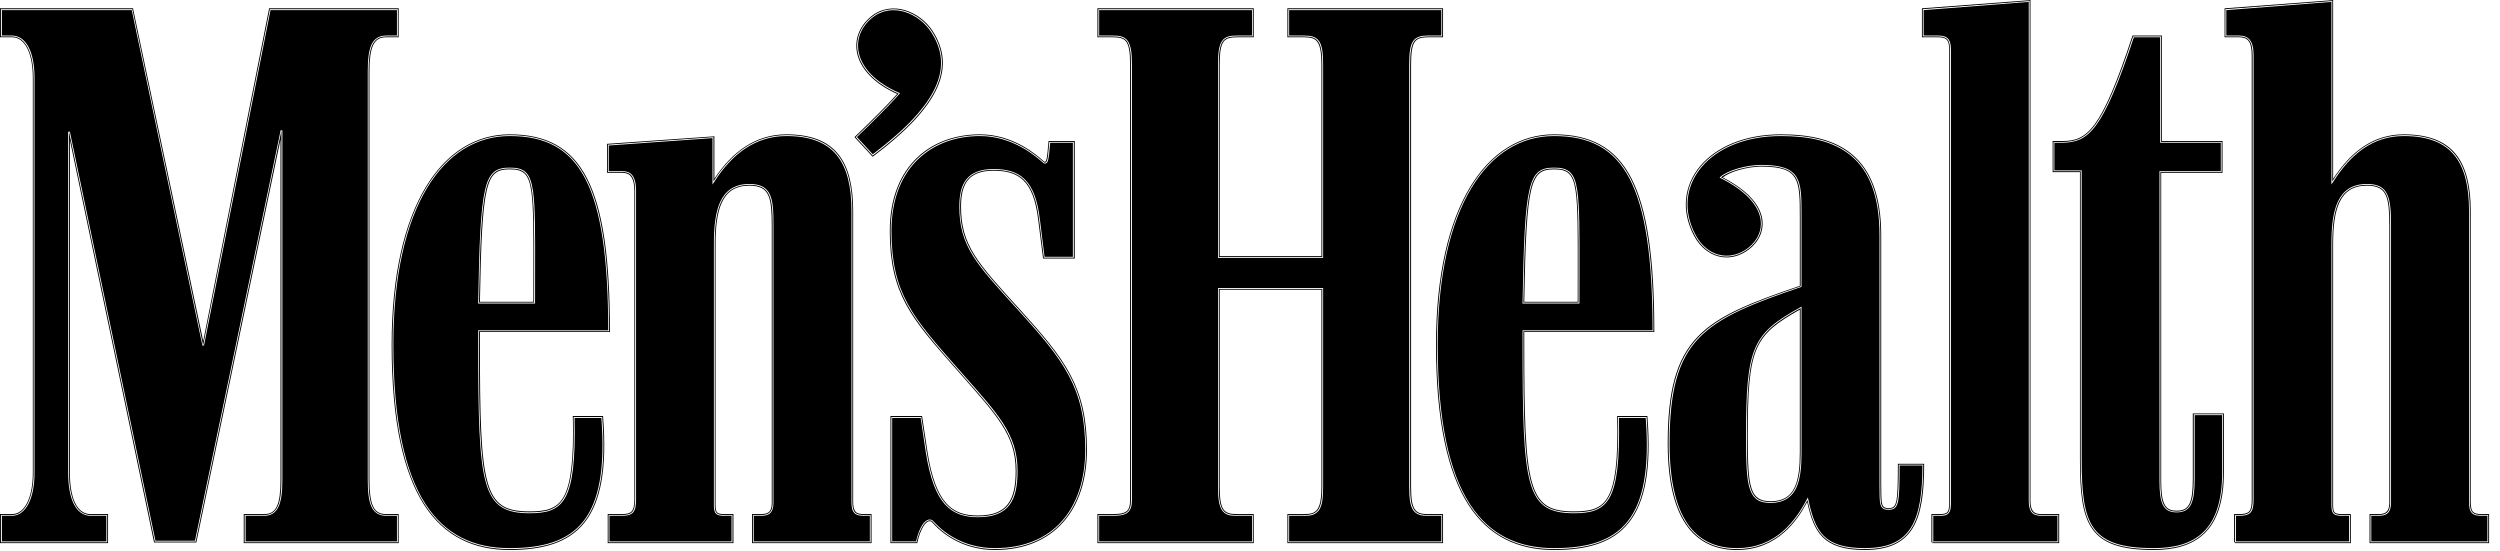
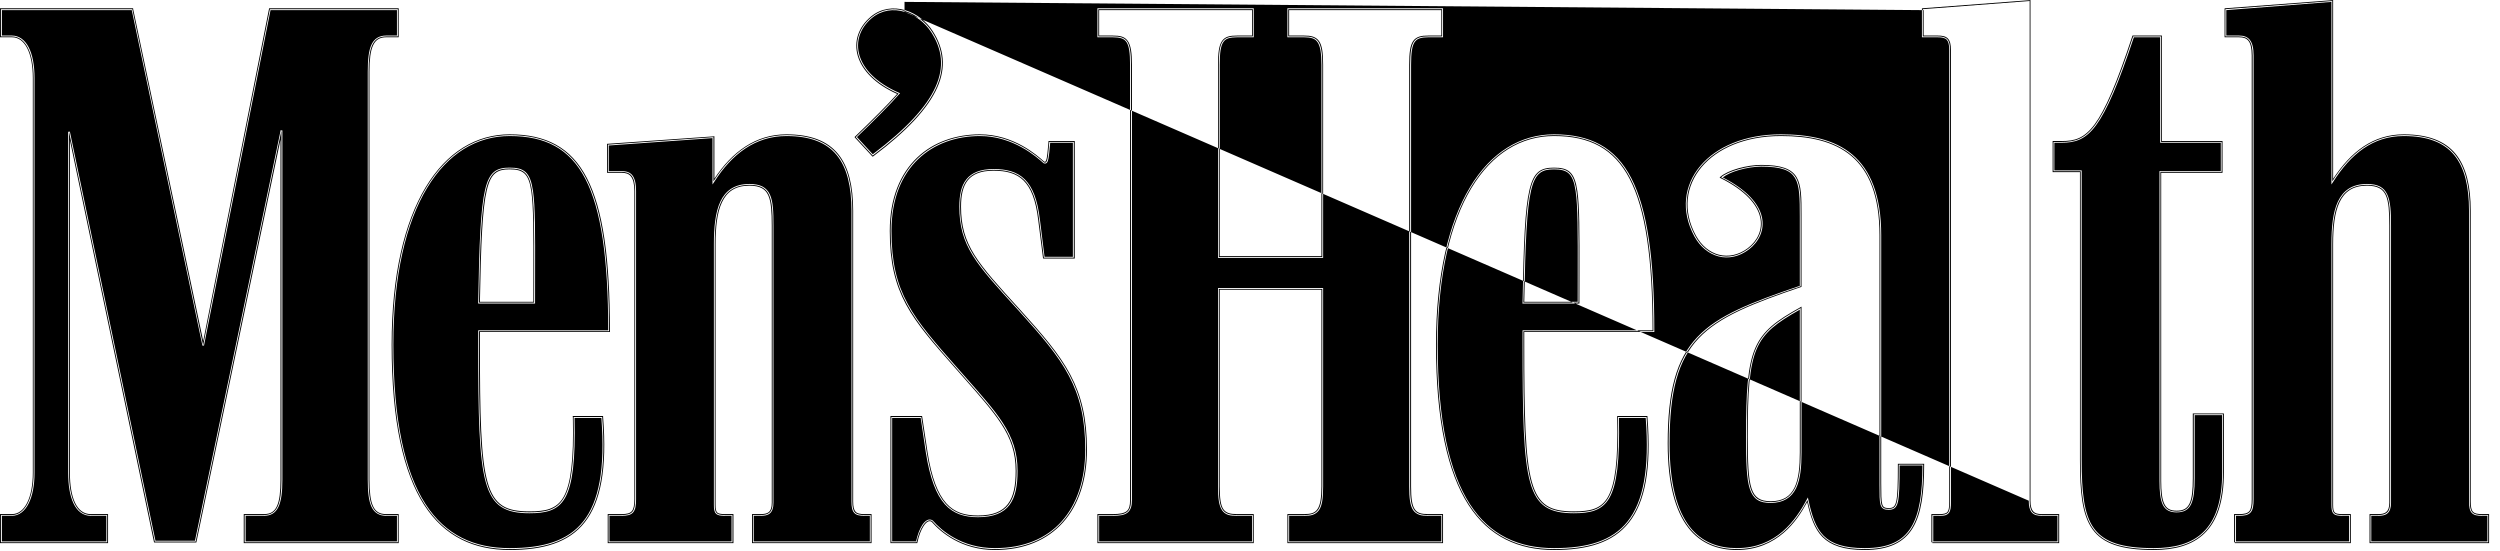
<svg xmlns="http://www.w3.org/2000/svg" width="127" height="28" viewBox="0 0 127 28" fill="none">
-   <path fill-rule="evenodd" clip-rule="evenodd" d="M118.48 0.009L118.523 0V0.052V9.084C119.416 7.723 120.545 6.824 122.11 6.824C123.345 6.824 124.204 7.158 124.745 7.818C125.286 8.479 125.513 9.456 125.513 10.707V25.471C125.513 25.744 125.544 25.905 125.626 25.994C125.708 26.084 125.851 26.116 126.089 26.116H126.403H126.446V26.16V27.547V27.591H126.403H120.417H120.373V27.547V26.16V26.116H120.417H120.801C120.987 26.116 121.124 26.092 121.22 26.012C121.315 25.932 121.377 25.793 121.377 25.541V11.466C121.377 10.757 121.347 10.24 121.194 9.913C121.117 9.749 121.014 9.634 120.862 9.555C120.71 9.476 120.506 9.433 120.242 9.433C119.512 9.433 119.096 9.75 118.846 10.279C118.597 10.808 118.523 11.554 118.523 12.399V25.645C118.523 25.851 118.543 25.967 118.602 26.029C118.661 26.092 118.782 26.116 119.003 26.116H119.379H119.422V26.16V27.547V27.591H119.379H113.585H113.532V27.547H113.489V26.16V26.116H113.532H113.742C114.014 26.116 114.174 26.075 114.265 25.968C114.356 25.862 114.387 25.674 114.387 25.366V2.818C114.387 2.443 114.328 2.211 114.222 2.077C114.115 1.943 113.96 1.894 113.742 1.894H113.052H113.009V1.85V0.462V0.428L113.052 0.419L118.48 0.009ZM118.436 9.215V0.096L113.096 0.515V1.806H113.742C113.973 1.806 114.164 1.865 114.291 2.024C114.418 2.184 114.483 2.433 114.483 2.818V25.366C114.483 25.681 114.451 25.894 114.335 26.029C114.219 26.165 114.023 26.204 113.742 26.204H113.585V27.504H119.335V26.204H119.003C118.775 26.204 118.629 26.184 118.541 26.09C118.453 25.997 118.436 25.855 118.436 25.645V12.399C118.436 11.55 118.507 10.787 118.768 10.236C119.028 9.684 119.485 9.345 120.242 9.345C120.515 9.345 120.736 9.388 120.906 9.476C121.075 9.565 121.189 9.7 121.272 9.878C121.439 10.233 121.464 10.755 121.464 11.466V25.541C121.464 25.807 121.402 25.98 121.281 26.082C121.16 26.183 120.995 26.204 120.801 26.204H120.461V27.504H126.359V26.204H126.089C125.842 26.204 125.673 26.173 125.565 26.055C125.457 25.938 125.426 25.751 125.426 25.471V10.707C125.426 9.467 125.197 8.516 124.675 7.879C124.153 7.243 123.329 6.911 122.11 6.911C120.536 6.911 119.418 7.83 118.523 9.241L118.436 9.372V9.215ZM89.953 25.507C88.845 25.507 88.743 24.78 88.743 22.185C88.743 17.621 89.054 16.998 91.475 15.648V22.981C91.475 24.435 91.233 25.507 89.953 25.507ZM25.889 8.559C24.644 8.559 24.436 9.217 24.333 15.373H27.133C27.133 14.835 27.134 14.338 27.136 13.881V13.879V13.878V13.877V13.876V13.876V13.875V13.874V13.873V13.873V13.872V13.871V13.871V13.87V13.87V13.87V13.869V13.869V13.868V13.868V13.868V13.867V13.867V13.867V13.867V13.867V13.866V13.866V13.866V13.866V13.866C27.146 9.217 27.148 8.559 25.889 8.559ZM25.889 27.893C29.279 27.893 31.008 26.44 30.592 21.183H29.14C29.243 25.61 28.517 26.026 26.892 26.026C24.506 26.026 24.332 24.779 24.332 17.448V16.825H30.938C30.938 9.424 29.52 6.866 25.889 6.866C22.533 6.866 19.94 10.427 19.94 17.517C19.94 25.298 22.327 27.893 25.889 27.893ZM55.171 22.843C55.171 25.886 53.511 27.893 50.537 27.893C48.843 27.893 47.805 26.993 47.356 26.474C47.044 26.266 46.698 26.889 46.56 27.547H45.28V21.183H46.802L47.079 22.98C47.493 25.61 48.358 26.232 49.673 26.232C51.229 26.232 51.643 25.402 51.643 23.915C51.643 22.171 50.769 21.181 49.019 19.199L49.019 19.198C48.895 19.058 48.767 18.913 48.635 18.763C46.318 16.133 45.246 14.889 45.246 11.741C45.246 8.386 47.39 6.865 49.777 6.865C51.474 6.865 52.672 7.931 53.009 8.231L53.027 8.247C53.206 8.337 53.231 8.043 53.278 7.499L53.278 7.498L53.279 7.494L53.279 7.493C53.286 7.406 53.294 7.312 53.304 7.211H54.549V13.091H53.027L52.785 11.153C52.543 9.148 51.782 8.629 50.468 8.629C49.154 8.629 48.773 9.355 48.773 10.496C48.773 12.457 49.595 13.357 51.746 15.714L51.782 15.753C54.065 18.279 55.171 19.661 55.171 22.843ZM78.943 27.893C82.333 27.893 84.062 26.44 83.646 21.183H82.195C82.298 25.61 81.572 26.026 79.946 26.026C77.56 26.026 77.387 24.779 77.387 17.448V16.825H83.992C83.992 9.424 82.575 6.866 78.943 6.866C75.588 6.866 72.994 10.427 72.994 17.517C72.994 25.298 75.382 27.893 78.943 27.893ZM91.821 25.402C91.267 26.44 90.265 27.893 88.224 27.893C86.356 27.893 84.765 26.683 84.766 22.534C84.766 17.172 86.495 16.239 91.475 14.543V11.016C91.475 9.148 91.475 8.421 89.469 8.421C88.777 8.421 87.774 8.698 87.429 9.01C89.988 10.288 89.815 11.881 88.811 12.641C87.844 13.367 86.702 13.055 86.114 11.984C84.73 9.424 86.806 6.866 90.472 6.866C93.343 6.866 95.521 7.902 95.521 11.949V24.537C95.521 25.68 95.521 25.853 95.937 25.853C96.385 25.853 96.456 25.645 96.456 23.605H97.7C97.7 26.44 97.147 27.893 94.726 27.893C92.616 27.893 92.167 26.993 91.821 25.402ZM30.916 27.548H37.211V26.164H36.829C36.38 26.164 36.31 26.059 36.31 25.645V12.399C36.31 10.704 36.587 9.39 38.074 9.39C39.147 9.39 39.251 10.047 39.251 11.465V25.541C39.251 26.059 39.008 26.164 38.628 26.164H38.248V27.548H44.23V26.164H43.92C43.436 26.164 43.298 26.026 43.298 25.472V10.704C43.298 8.214 42.398 6.865 39.944 6.865C38.351 6.865 37.141 7.799 36.242 9.216V6.968L30.881 7.348V8.732H31.573C32.023 8.732 32.265 8.94 32.265 9.7V25.368C32.265 25.991 32.126 26.164 31.573 26.164H30.916V27.548ZM109.402 27.893C106.151 27.893 105.701 26.648 105.701 23.362H105.701V8.698H104.318V7.212H104.733C106.047 7.212 106.774 6.657 108.365 1.85H109.783V7.211H112.86V8.732H109.748V24.435C109.748 25.507 109.886 25.991 110.578 25.991C111.27 25.991 111.443 25.507 111.443 24.297V21.045H112.929V23.985C112.929 26.993 111.511 27.893 109.402 27.893ZM0.047 27.548H5.444V26.164H4.614C3.852 26.164 3.507 25.264 3.507 24.019V6.693H3.507L7.864 27.512H9.939L14.297 6.623V24.364C14.297 25.61 14.089 26.164 13.398 26.164H12.429V27.547H20.21V26.164H19.622C18.931 26.164 18.724 25.61 18.724 24.364V3.648C18.724 2.404 18.931 1.85 19.622 1.85H20.21V0.466H13.709L10.319 17.553L6.722 0.466H0.047V1.85H0.601C1.293 1.85 1.708 2.68 1.708 3.96V24.019C1.708 25.264 1.293 26.165 0.601 26.165H0.047V27.548ZM3.507 6.693L3.507 6.692V6.693H3.464V6.701V24.022C3.464 24.649 3.548 25.185 3.735 25.576C3.921 25.966 4.217 26.204 4.616 26.204H5.401V27.504H0.096V26.204H0.602C0.967 26.204 1.262 25.965 1.457 25.576C1.652 25.186 1.754 24.65 1.754 24.022V3.962C1.754 3.317 1.653 2.776 1.457 2.4C1.262 2.023 0.966 1.806 0.602 1.806H0.096V0.515H6.693L10.279 17.539V17.556H10.366V17.539L13.743 0.515H20.165V1.806H19.624C19.267 1.806 19.018 1.954 18.874 2.26C18.73 2.566 18.682 3.023 18.682 3.647V24.363C18.682 24.988 18.73 25.444 18.874 25.75C19.018 26.056 19.267 26.204 19.624 26.204H20.165V27.504H12.478V26.204H13.403C13.761 26.204 14.001 26.056 14.145 25.75C14.289 25.444 14.345 24.988 14.345 24.363V6.632V6.623H14.302L14.258 6.614V6.623H14.249V6.658L9.904 27.469H7.897L3.551 6.693V6.684L3.508 6.693H3.507ZM63.645 27.548H55.795V26.165H56.52C57.246 26.165 57.454 25.991 57.454 25.402V3.303C57.454 2.057 57.246 1.85 56.52 1.85H55.795V0.466H63.645V1.85H62.85C62.122 1.85 61.916 2.057 61.916 3.303V13.055H67.173V3.303C67.173 2.057 66.93 1.85 66.238 1.85H65.444V0.466H73.26V1.85H72.568C71.841 1.85 71.635 2.057 71.635 3.303V24.711C71.635 25.921 71.841 26.164 72.568 26.164H73.26V27.548H65.444V26.164H66.238C66.93 26.164 67.173 25.921 67.173 24.711V14.682H61.916V24.711C61.916 25.921 62.122 26.164 62.85 26.164H63.645V27.548ZM98.162 27.548H98.166V27.591H98.21H104.562H104.606V27.547V26.16V26.116H104.562H103.733C103.514 26.116 103.376 26.076 103.288 25.977C103.2 25.878 103.148 25.708 103.148 25.436V0.052V0L103.105 0.009L97.677 0.419L97.634 0.428V0.462V1.85V1.894H97.677H98.436C98.657 1.894 98.803 1.925 98.89 2.016C98.977 2.106 99.021 2.267 99.021 2.539V25.506C99.021 25.763 98.999 25.92 98.934 26.003C98.901 26.045 98.854 26.071 98.785 26.09C98.717 26.11 98.625 26.116 98.506 26.116H98.166H98.114V26.16V27.547H98.162V27.548ZM98.166 27.547H98.162V26.164H98.508C98.991 26.164 99.061 26.025 99.061 25.507V2.541C99.061 1.988 98.888 1.85 98.438 1.85H97.678V0.466L103.107 0.052V25.437C103.107 25.991 103.28 26.164 103.729 26.164H104.56V27.548H98.166V27.547ZM119.38 27.548H113.535V26.164H113.743C114.297 26.164 114.435 25.991 114.435 25.368V2.818C114.435 2.057 114.191 1.85 113.743 1.85H113.05V0.466L118.48 0.052V9.216C119.381 7.799 120.521 6.865 122.112 6.865C124.568 6.865 125.467 8.214 125.467 10.704V25.472C125.467 26.026 125.606 26.164 126.089 26.164H126.4V27.548H120.419V26.164H120.798C121.178 26.164 121.42 26.059 121.42 25.541V11.465C121.42 10.047 121.317 9.39 120.245 9.39C118.757 9.39 118.48 10.704 118.48 12.399V25.645C118.48 26.059 118.551 26.164 118.999 26.164H119.38V27.548ZM44.335 7.902C47.793 5.309 48.484 3.372 47.344 1.608C46.721 0.639 45.303 0.017 44.266 0.882C43.02 1.919 43.332 3.751 45.649 4.754C45.233 5.239 44.266 6.208 43.47 6.968L44.335 7.902ZM78.943 8.559C77.698 8.559 77.491 9.217 77.386 15.373H80.188C80.188 14.834 80.189 14.337 80.19 13.878V13.873C80.201 9.218 80.202 8.559 78.943 8.559ZM39.947 6.824C38.385 6.824 37.187 7.719 36.291 9.075V6.972V6.92L36.239 6.928L30.881 7.304H30.837V7.347V8.735V8.778H30.881H31.57C31.788 8.778 31.943 8.827 32.05 8.961C32.157 9.095 32.225 9.328 32.225 9.703V25.366C32.225 25.674 32.185 25.862 32.094 25.968C32.002 26.075 31.842 26.116 31.57 26.116H30.916H30.872V26.16V27.547V27.591H30.916H37.216H37.259V27.547V26.16V26.116H37.216H36.832C36.611 26.116 36.489 26.092 36.43 26.029C36.371 25.967 36.352 25.85 36.352 25.645V12.399C36.352 11.554 36.425 10.808 36.675 10.279C36.924 9.75 37.34 9.433 38.071 9.433C38.334 9.433 38.539 9.476 38.69 9.555C38.842 9.634 38.945 9.749 39.022 9.913C39.175 10.24 39.205 10.757 39.205 11.466V25.541C39.205 25.793 39.152 25.932 39.057 26.012C38.962 26.092 38.816 26.116 38.629 26.116H38.245H38.202V26.16V27.547V27.591H38.245H44.231H44.275V27.547V26.16V26.116H44.231H43.917C43.679 26.116 43.545 26.084 43.464 25.994C43.381 25.905 43.341 25.744 43.341 25.471V10.707C43.341 9.456 43.115 8.479 42.573 7.818C42.032 7.158 41.182 6.824 39.947 6.824ZM42.504 7.879C41.982 7.243 41.166 6.911 39.947 6.911C38.372 6.911 37.176 7.831 36.282 9.241L36.195 9.372V9.215V7.016L30.924 7.391V8.691H31.57C31.801 8.691 31.993 8.741 32.12 8.9C32.247 9.06 32.312 9.318 32.312 9.703V25.366C32.312 25.681 32.28 25.894 32.163 26.029C32.047 26.165 31.851 26.204 31.57 26.204H30.959V27.504H37.163V26.204H36.832C36.604 26.204 36.458 26.184 36.369 26.09C36.281 25.997 36.265 25.855 36.265 25.645V12.399C36.265 11.55 36.336 10.787 36.596 10.235C36.857 9.684 37.314 9.345 38.071 9.345C38.343 9.345 38.565 9.388 38.734 9.476C38.903 9.565 39.026 9.7 39.109 9.878C39.276 10.233 39.292 10.755 39.292 11.466V25.541C39.292 25.807 39.23 25.98 39.109 26.082C38.988 26.183 38.824 26.204 38.629 26.204H38.289V27.504H44.188V26.204H43.917C43.671 26.204 43.502 26.173 43.394 26.055C43.286 25.937 43.254 25.751 43.254 25.471V10.707C43.254 9.467 43.026 8.516 42.504 7.879ZM25.89 6.824C24.196 6.824 22.697 7.724 21.623 9.511C20.549 11.298 19.895 13.962 19.895 17.513C19.895 21.408 20.495 24.012 21.544 25.645C22.594 27.278 24.098 27.94 25.89 27.94C27.591 27.94 28.888 27.57 29.703 26.535C30.518 25.501 30.845 23.811 30.637 21.178V21.134H30.593H29.144H29.092L29.101 21.186C29.153 23.398 28.993 24.602 28.63 25.244C28.448 25.565 28.218 25.741 27.931 25.846C27.645 25.951 27.297 25.977 26.893 25.977C26.3 25.977 25.855 25.904 25.514 25.68C25.174 25.456 24.933 25.084 24.764 24.476C24.426 23.26 24.38 21.109 24.38 17.443V16.867H30.942H30.985V16.823C30.985 13.12 30.631 10.626 29.816 9.049C29.002 7.471 27.715 6.824 25.89 6.824ZM29.738 9.092C28.936 7.54 27.695 6.911 25.89 6.911C24.227 6.911 22.754 7.788 21.692 9.555C20.631 11.322 19.982 13.973 19.982 17.513C19.982 21.399 20.579 23.992 21.614 25.602C22.648 27.211 24.119 27.844 25.89 27.844C27.578 27.844 28.84 27.489 29.633 26.483C30.421 25.483 30.749 23.826 30.549 21.23H29.188C29.235 23.404 29.085 24.621 28.708 25.288C28.518 25.624 28.261 25.822 27.958 25.933C27.654 26.044 27.301 26.073 26.893 26.073C26.293 26.073 25.825 25.989 25.462 25.75C25.099 25.512 24.849 25.113 24.677 24.494C24.332 23.254 24.293 21.11 24.293 17.443V16.823V16.78H24.336H30.898C30.895 13.108 30.536 10.638 29.738 9.092ZM25.89 8.516C25.574 8.516 25.312 8.559 25.104 8.726C24.897 8.893 24.753 9.17 24.642 9.642C24.419 10.585 24.345 12.296 24.293 15.375V15.419H24.336H27.137H27.181V15.375C27.181 14.838 27.182 14.343 27.183 13.886V13.885V13.885V13.885V13.885V13.885V13.885V13.885V13.885V13.885V13.884V13.884V13.884V13.884V13.884V13.884V13.884V13.884V13.884V13.884V13.884L27.183 13.882C27.188 11.781 27.191 10.491 27.076 9.703C27.007 9.223 26.894 8.923 26.701 8.743C26.508 8.564 26.24 8.516 25.89 8.516ZM26.64 8.813C26.47 8.655 26.231 8.604 25.89 8.604C25.582 8.604 25.35 8.647 25.165 8.796C24.98 8.944 24.838 9.206 24.729 9.668C24.512 10.587 24.432 12.288 24.38 15.331H27.094C27.094 14.836 27.095 14.376 27.096 13.948C27.1 11.809 27.102 10.493 26.989 9.712C26.921 9.241 26.81 8.971 26.64 8.813ZM78.943 8.516C78.628 8.516 78.365 8.559 78.158 8.726C77.95 8.893 77.806 9.179 77.695 9.651C77.472 10.594 77.398 12.296 77.346 15.375L77.337 15.419H77.39H80.191H80.234V15.375C80.234 14.835 80.236 14.337 80.237 13.877V13.877C80.241 11.778 80.244 10.491 80.13 9.703C80.06 9.223 79.948 8.923 79.754 8.743C79.561 8.564 79.293 8.516 78.943 8.516ZM79.693 8.813C79.524 8.655 79.285 8.604 78.943 8.604C78.636 8.604 78.403 8.647 78.219 8.796C78.034 8.944 77.891 9.206 77.782 9.668C77.566 10.587 77.486 12.288 77.433 15.331H80.147C80.147 14.835 80.148 14.375 80.149 13.947V13.943V13.943C80.153 11.806 80.156 10.492 80.042 9.712C79.974 9.241 79.863 8.971 79.693 8.813ZM45.087 0.454C44.791 0.503 44.505 0.625 44.24 0.846C43.606 1.375 43.36 2.115 43.577 2.845C43.79 3.562 44.444 4.269 45.575 4.773C45.149 5.263 44.216 6.191 43.437 6.937L43.411 6.963L43.437 6.998L44.301 7.932L44.327 7.958L44.362 7.941C46.094 6.641 47.141 5.499 47.608 4.459C48.076 3.418 47.958 2.472 47.381 1.579C47.064 1.086 46.55 0.687 45.977 0.515C45.69 0.429 45.383 0.404 45.087 0.454ZM45.95 0.602C45.675 0.519 45.385 0.494 45.104 0.541C44.823 0.588 44.546 0.705 44.292 0.916C43.681 1.426 43.457 2.121 43.664 2.818C43.871 3.515 44.521 4.214 45.671 4.712L45.724 4.738L45.68 4.782C45.267 5.262 44.322 6.207 43.533 6.963L44.336 7.836C46.041 6.552 47.067 5.435 47.521 4.424C47.978 3.407 47.867 2.505 47.303 1.632C46.998 1.157 46.501 0.767 45.95 0.602ZM103.061 25.436V0.096L97.721 0.515V1.806H98.436C98.666 1.806 98.839 1.838 98.951 1.955C99.063 2.072 99.108 2.258 99.108 2.539V25.506C99.108 25.767 99.094 25.94 99.004 26.055C98.958 26.113 98.893 26.155 98.812 26.178C98.731 26.201 98.629 26.204 98.506 26.204H98.21V27.504H104.518V26.204H103.733C103.503 26.204 103.329 26.163 103.218 26.038C103.107 25.913 103.061 25.717 103.061 25.436ZM55.749 0.419V0.462V1.85V1.893H55.793H56.517C56.697 1.893 56.848 1.909 56.962 1.946C57.077 1.982 57.158 2.042 57.224 2.138C57.356 2.329 57.407 2.678 57.407 3.298V25.401C57.407 25.69 57.362 25.863 57.233 25.968C57.104 26.073 56.877 26.116 56.517 26.116H55.793H55.749V26.16V27.547V27.591H55.793H63.646H63.69V27.547V26.16V26.116H63.646H62.852C62.673 26.116 62.53 26.103 62.416 26.064C62.302 26.025 62.212 25.962 62.146 25.863C62.013 25.667 61.962 25.314 61.962 24.712V14.72H67.128V24.712C67.128 25.314 67.064 25.666 66.927 25.863C66.859 25.962 66.778 26.025 66.666 26.064C66.553 26.103 66.408 26.116 66.238 26.116H65.444H65.4V26.16V27.547V27.591H65.444H73.262H73.306V27.547V26.16V26.116H73.262H72.564C72.385 26.116 72.242 26.103 72.128 26.064C72.014 26.025 71.932 25.962 71.866 25.863C71.734 25.667 71.683 25.314 71.683 24.712V3.298C71.683 2.678 71.735 2.329 71.866 2.138C71.932 2.042 72.014 1.982 72.128 1.946C72.242 1.909 72.385 1.893 72.564 1.893H73.262H73.306V1.85V0.462V0.419H73.262H65.444H65.4V0.462V1.85V1.893H65.444H66.238C66.409 1.893 66.553 1.909 66.666 1.946C66.778 1.982 66.859 2.042 66.927 2.138C67.064 2.33 67.128 2.679 67.128 3.298V13.01H61.962V3.298C61.962 2.678 62.014 2.329 62.146 2.138C62.211 2.042 62.293 1.982 62.407 1.946C62.522 1.909 62.673 1.893 62.852 1.893H63.646H63.69V1.85V0.462V0.419H63.646H55.793H55.749ZM63.603 0.515H55.837V1.806H56.517C56.701 1.806 56.86 1.817 56.989 1.859C57.118 1.9 57.217 1.974 57.294 2.085C57.448 2.309 57.503 2.674 57.503 3.298V25.401C57.503 25.7 57.443 25.91 57.285 26.038C57.128 26.166 56.884 26.204 56.517 26.204H55.837V27.504H63.603V26.204H62.852C62.669 26.204 62.51 26.196 62.381 26.151C62.252 26.107 62.152 26.029 62.076 25.916C61.923 25.689 61.875 25.319 61.875 24.712V14.677V14.633H61.919H67.172H67.215V14.677V24.712C67.215 25.32 67.163 25.689 67.006 25.916C66.927 26.029 66.819 26.107 66.692 26.151C66.564 26.196 66.414 26.204 66.238 26.204H65.488V27.504H73.219V26.204H72.564C72.38 26.204 72.231 26.196 72.102 26.151C71.973 26.107 71.864 26.029 71.788 25.916C71.635 25.689 71.587 25.319 71.587 24.712V3.298C71.587 2.674 71.634 2.309 71.788 2.085C71.864 1.974 71.973 1.9 72.102 1.859C72.231 1.817 72.38 1.806 72.564 1.806H73.219V0.515H65.488V1.806H66.238C66.413 1.806 66.564 1.817 66.692 1.859C66.819 1.9 66.927 1.974 67.006 2.085C67.164 2.308 67.215 2.673 67.215 3.298V13.054V13.098H67.172H61.919H61.875V13.054V3.298C61.875 2.674 61.922 2.309 62.076 2.085C62.153 1.974 62.252 1.9 62.381 1.859C62.51 1.817 62.669 1.806 62.852 1.806H63.603V0.515ZM0 0.419V0.462V1.85V1.893H0.052H0.602C0.93 1.893 1.193 2.086 1.379 2.443C1.564 2.801 1.667 3.326 1.667 3.962V24.022C1.667 24.64 1.565 25.169 1.379 25.541C1.193 25.912 0.929 26.116 0.602 26.116H0.052H0V26.16V27.547V27.591H0.052H5.445H5.489V27.547V26.16V26.116H5.445H4.616C4.253 26.116 3.99 25.911 3.813 25.541C3.636 25.17 3.551 24.641 3.551 24.022V7.12L7.818 27.521L7.827 27.556H7.862H9.939H9.974L9.982 27.521L14.249 7.094V24.363C14.249 24.983 14.199 25.433 14.066 25.715C13.933 25.997 13.737 26.116 13.403 26.116H12.434H12.382V26.16V27.547V27.591H12.434H20.209H20.253V27.547V26.16V26.116H20.209H19.625C19.29 26.116 19.085 25.997 18.953 25.715C18.82 25.433 18.769 24.983 18.769 24.363V3.647C18.769 3.027 18.82 2.585 18.953 2.304C19.085 2.022 19.291 1.893 19.625 1.893H20.209H20.253V1.85V0.462V0.419H20.209H13.708H13.673L13.665 0.454L10.323 17.329L6.763 0.454V0.419H6.719H0.052H0ZM108.332 1.806L108.323 1.832C107.527 4.235 106.95 5.578 106.412 6.309C105.873 7.04 105.387 7.164 104.737 7.164H104.318H104.274V7.208V8.7V8.743H104.318H105.661V23.359C105.661 25.004 105.769 26.147 106.298 26.884C106.828 27.622 107.774 27.94 109.405 27.94C110.466 27.94 111.358 27.706 111.988 27.094C112.617 26.482 112.974 25.498 112.974 23.987V21.047V21.003H112.93H111.447H111.394V21.047V24.293C111.394 24.896 111.352 25.316 111.229 25.576C111.105 25.835 110.91 25.942 110.574 25.942C110.239 25.942 110.061 25.835 109.946 25.593C109.831 25.351 109.789 24.967 109.789 24.432V8.778H112.86H112.904V8.735V7.208V7.164H112.86H109.824V1.85V1.806H109.78H108.366H108.332ZM109.736 1.893H108.401C107.612 4.272 107.03 5.618 106.482 6.361C105.931 7.109 105.399 7.251 104.737 7.251H104.361V8.656H105.705H105.749V8.7V23.359C105.749 25 105.861 26.126 106.368 26.832C106.876 27.538 107.785 27.844 109.405 27.844C110.454 27.844 111.32 27.623 111.927 27.033C112.534 26.443 112.886 25.484 112.886 23.987V21.09H111.49V24.293C111.49 24.9 111.443 25.334 111.307 25.619C111.171 25.904 110.93 26.029 110.574 26.029C110.218 26.029 109.995 25.904 109.867 25.637C109.74 25.369 109.702 24.971 109.702 24.432V8.735V8.691H109.745H112.817V7.251H109.78H109.736V7.208V1.893ZM90.47 6.824C88.626 6.824 87.183 7.466 86.368 8.438C85.554 9.41 85.373 10.713 86.072 12.007C86.371 12.552 86.818 12.903 87.311 13.028C87.804 13.152 88.345 13.048 88.838 12.679C89.351 12.29 89.657 11.683 89.501 11.012C89.349 10.355 88.751 9.647 87.52 9.014C87.693 8.878 87.981 8.738 88.332 8.639C88.709 8.531 89.126 8.464 89.466 8.464C89.965 8.464 90.343 8.509 90.618 8.604C90.893 8.698 91.065 8.841 91.185 9.04C91.425 9.437 91.43 10.078 91.43 11.012V14.52C88.962 15.36 87.279 16.009 86.22 17.129C85.155 18.255 84.719 19.845 84.719 22.53C84.719 24.611 85.118 25.964 85.758 26.797C86.398 27.63 87.284 27.94 88.227 27.94C89.258 27.94 90.028 27.566 90.609 27.068C91.163 26.593 91.53 26.011 91.805 25.506C91.973 26.253 92.171 26.862 92.581 27.277C93.011 27.711 93.667 27.94 94.728 27.94C95.947 27.94 96.713 27.563 97.162 26.832C97.612 26.101 97.747 25.024 97.747 23.603V23.56H97.703H96.456H96.412V23.603C96.412 24.623 96.396 25.183 96.325 25.48C96.289 25.628 96.243 25.707 96.185 25.75C96.127 25.793 96.049 25.811 95.941 25.811C95.84 25.811 95.77 25.795 95.723 25.767C95.675 25.74 95.642 25.697 95.618 25.61C95.57 25.438 95.566 25.108 95.566 24.537V11.946C95.566 9.915 95.015 8.628 94.1 7.853C93.184 7.078 91.91 6.824 90.47 6.824ZM94.047 7.923C93.156 7.168 91.9 6.911 90.47 6.911C88.647 6.911 87.232 7.543 86.438 8.49C85.645 9.438 85.466 10.697 86.15 11.963C86.439 12.49 86.862 12.823 87.329 12.941C87.795 13.058 88.311 12.965 88.786 12.609C89.277 12.236 89.561 11.664 89.414 11.03C89.267 10.395 88.679 9.685 87.407 9.049L87.355 9.023L87.398 8.979C87.583 8.814 87.922 8.66 88.306 8.551C88.69 8.442 89.114 8.377 89.466 8.377C89.971 8.377 90.355 8.425 90.644 8.525C90.934 8.625 91.133 8.78 91.264 8.996C91.517 9.416 91.517 10.039 91.517 10.928L91.517 11.012V14.537V14.572L91.491 14.581C89.001 15.428 87.335 16.085 86.29 17.19C85.245 18.295 84.815 19.855 84.815 22.53C84.815 24.6 85.205 25.935 85.828 26.745C86.45 27.555 87.303 27.844 88.227 27.844C89.237 27.844 89.98 27.494 90.548 27.007C91.117 26.519 91.503 25.9 91.779 25.384L91.84 25.27L91.866 25.392C92.038 26.185 92.234 26.803 92.642 27.216C93.052 27.629 93.68 27.844 94.728 27.844C95.929 27.844 96.651 27.493 97.084 26.788C97.512 26.092 97.657 25.038 97.66 23.647H96.499C96.499 24.624 96.486 25.196 96.412 25.506C96.374 25.664 96.319 25.76 96.238 25.82C96.156 25.88 96.056 25.898 95.941 25.898C95.834 25.898 95.749 25.887 95.679 25.846C95.609 25.805 95.559 25.736 95.531 25.637C95.478 25.448 95.478 25.143 95.478 24.628L95.478 24.537V11.946C95.478 9.931 94.939 8.678 94.047 7.923ZM78.943 6.824C77.25 6.824 75.75 7.724 74.676 9.511C73.602 11.298 72.948 13.962 72.948 17.513C72.948 21.408 73.548 24.012 74.597 25.645C75.647 27.278 77.151 27.94 78.943 27.94C80.644 27.94 81.941 27.57 82.756 26.535C83.571 25.501 83.898 23.811 83.69 21.178V21.134H83.646H82.198H82.154V21.186C82.206 23.398 82.046 24.602 81.683 25.244C81.501 25.565 81.271 25.741 80.985 25.846C80.698 25.951 80.351 25.977 79.946 25.977C79.354 25.977 78.909 25.904 78.568 25.68C78.227 25.456 77.986 25.084 77.817 24.476C77.479 23.26 77.433 21.109 77.433 17.443V16.867H83.995H84.039V16.823C84.039 13.12 83.684 10.626 82.87 9.049C82.055 7.471 80.769 6.824 78.943 6.824ZM82.791 9.092C81.989 7.54 80.748 6.911 78.943 6.911C77.281 6.911 75.808 7.788 74.746 9.555C73.684 11.322 73.035 13.973 73.035 17.513C73.035 21.399 73.632 23.992 74.667 25.602C75.702 27.211 77.173 27.844 78.943 27.844C80.631 27.844 81.893 27.489 82.686 26.483C83.474 25.483 83.802 23.826 83.602 21.23H82.241C82.288 23.404 82.138 24.621 81.761 25.288C81.571 25.624 81.314 25.822 81.011 25.933C80.707 26.044 80.355 26.073 79.946 26.073C79.346 26.073 78.878 25.989 78.515 25.75C78.152 25.512 77.902 25.113 77.73 24.494C77.385 23.254 77.346 21.11 77.346 17.443V16.823V16.78H77.39H83.951C83.948 13.108 83.589 10.638 82.791 9.092ZM49.781 6.824C48.578 6.824 47.431 7.202 46.587 8.01C45.743 8.819 45.2 10.05 45.2 11.736C45.2 13.315 45.468 14.431 46.029 15.471C46.581 16.494 47.418 17.443 48.549 18.726L48.603 18.787C48.718 18.917 48.829 19.044 48.937 19.166L48.937 19.166C49.775 20.116 50.413 20.841 50.854 21.518C51.352 22.283 51.596 22.992 51.596 23.918C51.596 24.657 51.492 25.221 51.203 25.602C50.915 25.982 50.447 26.186 49.676 26.186C49.026 26.186 48.494 26.041 48.071 25.567C47.648 25.093 47.326 24.286 47.12 22.975L46.849 21.178L46.84 21.134H46.806H45.279H45.235V21.186V27.547V27.591H45.279H46.561H46.596L46.605 27.556C46.673 27.232 46.79 26.914 46.928 26.71C46.996 26.608 47.07 26.534 47.137 26.5C47.204 26.466 47.263 26.465 47.329 26.509C47.789 27.036 48.838 27.94 50.54 27.94C52.037 27.94 53.209 27.427 54.004 26.535C54.8 25.643 55.217 24.374 55.217 22.844C55.217 21.248 54.936 20.097 54.371 19.031C53.805 17.966 52.956 16.986 51.814 15.724L51.799 15.708C50.718 14.523 49.976 13.71 49.502 12.949C49.026 12.185 48.821 11.476 48.821 10.497C48.821 9.931 48.912 9.474 49.161 9.162C49.411 8.85 49.821 8.673 50.47 8.673C51.121 8.673 51.623 8.801 51.997 9.171C52.371 9.541 52.619 10.162 52.739 11.16L52.983 13.098L52.992 13.132H53.027H54.545H54.598V13.089V7.208V7.164H54.545H53.306H53.263V7.208C53.255 7.293 53.248 7.373 53.241 7.449L53.241 7.449L53.241 7.449L53.241 7.449L53.241 7.449C53.218 7.697 53.201 7.893 53.175 8.028C53.159 8.116 53.134 8.179 53.114 8.202C53.104 8.214 53.097 8.219 53.088 8.22C53.081 8.221 53.068 8.217 53.053 8.211C53.053 8.211 53.051 8.211 53.049 8.211C53.047 8.211 53.045 8.211 53.044 8.211L53.026 8.195C52.687 7.891 51.493 6.824 49.781 6.824ZM52.987 8.268C52.655 7.972 51.467 6.911 49.781 6.911C48.597 6.911 47.474 7.289 46.648 8.08C45.824 8.871 45.287 10.069 45.287 11.736C45.287 13.305 45.553 14.4 46.108 15.427C46.661 16.453 47.513 17.419 48.67 18.731L48.673 18.734C48.823 18.906 48.968 19.07 49.108 19.227C49.896 20.119 50.504 20.807 50.933 21.466C51.437 22.24 51.692 22.976 51.692 23.918C51.692 24.666 51.59 25.248 51.282 25.654C50.974 26.06 50.463 26.274 49.676 26.274C49.012 26.274 48.443 26.114 48.001 25.619C47.559 25.125 47.24 24.303 47.032 22.984L46.771 21.23H45.322V27.504H46.535C46.606 27.185 46.716 26.868 46.858 26.657C46.932 26.548 47.013 26.467 47.102 26.422C47.191 26.377 47.292 26.38 47.381 26.439L47.39 26.448C47.836 26.961 48.861 27.844 50.54 27.844C52.017 27.844 53.157 27.355 53.935 26.483C54.712 25.611 55.13 24.358 55.13 22.844C55.13 21.258 54.851 20.128 54.292 19.075C53.734 18.022 52.894 17.047 51.753 15.785L51.673 15.697C50.627 14.551 49.895 13.749 49.423 12.993C48.94 12.217 48.734 11.489 48.734 10.497C48.734 9.921 48.823 9.446 49.092 9.11C49.361 8.773 49.805 8.586 50.47 8.586C51.133 8.586 51.663 8.719 52.059 9.11C52.454 9.501 52.705 10.135 52.826 11.143L53.062 13.045H54.502V7.251H53.35L53.337 7.389V7.389V7.39C53.312 7.666 53.292 7.891 53.263 8.045C53.245 8.139 53.225 8.215 53.184 8.263C53.164 8.287 53.137 8.303 53.106 8.307C53.074 8.311 53.041 8.305 53.01 8.29L53.001 8.281L52.987 8.268ZM91.517 15.576L91.456 15.611C90.243 16.287 89.546 16.789 89.161 17.696C88.775 18.603 88.698 19.897 88.698 22.181C88.698 23.479 88.722 24.316 88.89 24.834C88.975 25.093 89.099 25.277 89.274 25.392C89.45 25.508 89.673 25.549 89.955 25.549C90.607 25.549 91.011 25.269 91.238 24.808C91.464 24.346 91.517 23.713 91.517 22.984V15.646V15.576ZM91.43 22.984V15.733C90.275 16.382 89.606 16.869 89.239 17.731C88.864 18.613 88.786 19.899 88.786 22.181C88.786 23.478 88.817 24.314 88.978 24.808C89.058 25.054 89.171 25.212 89.327 25.314C89.482 25.416 89.683 25.462 89.955 25.462C90.582 25.462 90.944 25.21 91.159 24.773C91.374 24.335 91.43 23.708 91.43 22.984Z" fill="black" />
+   <path fill-rule="evenodd" clip-rule="evenodd" d="M118.48 0.009L118.523 0V0.052V9.084C119.416 7.723 120.545 6.824 122.11 6.824C123.345 6.824 124.204 7.158 124.745 7.818C125.286 8.479 125.513 9.456 125.513 10.707V25.471C125.513 25.744 125.544 25.905 125.626 25.994C125.708 26.084 125.851 26.116 126.089 26.116H126.403H126.446V26.16V27.547V27.591H126.403H120.417H120.373V27.547V26.16V26.116H120.417H120.801C120.987 26.116 121.124 26.092 121.22 26.012C121.315 25.932 121.377 25.793 121.377 25.541V11.466C121.377 10.757 121.347 10.24 121.194 9.913C121.117 9.749 121.014 9.634 120.862 9.555C120.71 9.476 120.506 9.433 120.242 9.433C119.512 9.433 119.096 9.75 118.846 10.279C118.597 10.808 118.523 11.554 118.523 12.399V25.645C118.523 25.851 118.543 25.967 118.602 26.029C118.661 26.092 118.782 26.116 119.003 26.116H119.379H119.422V26.16V27.547V27.591H119.379H113.585H113.532V27.547H113.489V26.16V26.116H113.532H113.742C114.014 26.116 114.174 26.075 114.265 25.968C114.356 25.862 114.387 25.674 114.387 25.366V2.818C114.387 2.443 114.328 2.211 114.222 2.077C114.115 1.943 113.96 1.894 113.742 1.894H113.052H113.009V1.85V0.462V0.428L113.052 0.419L118.48 0.009ZM118.436 9.215V0.096L113.096 0.515V1.806H113.742C113.973 1.806 114.164 1.865 114.291 2.024C114.418 2.184 114.483 2.433 114.483 2.818V25.366C114.483 25.681 114.451 25.894 114.335 26.029C114.219 26.165 114.023 26.204 113.742 26.204H113.585V27.504H119.335V26.204H119.003C118.775 26.204 118.629 26.184 118.541 26.09C118.453 25.997 118.436 25.855 118.436 25.645V12.399C118.436 11.55 118.507 10.787 118.768 10.236C119.028 9.684 119.485 9.345 120.242 9.345C120.515 9.345 120.736 9.388 120.906 9.476C121.075 9.565 121.189 9.7 121.272 9.878C121.439 10.233 121.464 10.755 121.464 11.466V25.541C121.464 25.807 121.402 25.98 121.281 26.082C121.16 26.183 120.995 26.204 120.801 26.204H120.461V27.504H126.359V26.204H126.089C125.842 26.204 125.673 26.173 125.565 26.055C125.457 25.938 125.426 25.751 125.426 25.471V10.707C125.426 9.467 125.197 8.516 124.675 7.879C124.153 7.243 123.329 6.911 122.11 6.911C120.536 6.911 119.418 7.83 118.523 9.241L118.436 9.372V9.215ZM89.953 25.507C88.845 25.507 88.743 24.78 88.743 22.185C88.743 17.621 89.054 16.998 91.475 15.648V22.981C91.475 24.435 91.233 25.507 89.953 25.507ZM25.889 8.559C24.644 8.559 24.436 9.217 24.333 15.373H27.133C27.133 14.835 27.134 14.338 27.136 13.881V13.879V13.878V13.877V13.876V13.876V13.875V13.874V13.873V13.873V13.872V13.871V13.871V13.87V13.87V13.87V13.869V13.869V13.868V13.868V13.868V13.867V13.867V13.867V13.867V13.867V13.866V13.866V13.866V13.866V13.866C27.146 9.217 27.148 8.559 25.889 8.559ZM25.889 27.893C29.279 27.893 31.008 26.44 30.592 21.183H29.14C29.243 25.61 28.517 26.026 26.892 26.026C24.506 26.026 24.332 24.779 24.332 17.448V16.825H30.938C30.938 9.424 29.52 6.866 25.889 6.866C22.533 6.866 19.94 10.427 19.94 17.517C19.94 25.298 22.327 27.893 25.889 27.893ZM55.171 22.843C55.171 25.886 53.511 27.893 50.537 27.893C48.843 27.893 47.805 26.993 47.356 26.474C47.044 26.266 46.698 26.889 46.56 27.547H45.28V21.183H46.802L47.079 22.98C47.493 25.61 48.358 26.232 49.673 26.232C51.229 26.232 51.643 25.402 51.643 23.915C51.643 22.171 50.769 21.181 49.019 19.199L49.019 19.198C48.895 19.058 48.767 18.913 48.635 18.763C46.318 16.133 45.246 14.889 45.246 11.741C45.246 8.386 47.39 6.865 49.777 6.865C51.474 6.865 52.672 7.931 53.009 8.231L53.027 8.247C53.206 8.337 53.231 8.043 53.278 7.499L53.278 7.498L53.279 7.494L53.279 7.493C53.286 7.406 53.294 7.312 53.304 7.211H54.549V13.091H53.027L52.785 11.153C52.543 9.148 51.782 8.629 50.468 8.629C49.154 8.629 48.773 9.355 48.773 10.496C48.773 12.457 49.595 13.357 51.746 15.714L51.782 15.753C54.065 18.279 55.171 19.661 55.171 22.843ZM78.943 27.893C82.333 27.893 84.062 26.44 83.646 21.183H82.195C82.298 25.61 81.572 26.026 79.946 26.026C77.56 26.026 77.387 24.779 77.387 17.448V16.825H83.992C83.992 9.424 82.575 6.866 78.943 6.866C75.588 6.866 72.994 10.427 72.994 17.517C72.994 25.298 75.382 27.893 78.943 27.893ZM91.821 25.402C91.267 26.44 90.265 27.893 88.224 27.893C86.356 27.893 84.765 26.683 84.766 22.534C84.766 17.172 86.495 16.239 91.475 14.543V11.016C91.475 9.148 91.475 8.421 89.469 8.421C88.777 8.421 87.774 8.698 87.429 9.01C89.988 10.288 89.815 11.881 88.811 12.641C87.844 13.367 86.702 13.055 86.114 11.984C84.73 9.424 86.806 6.866 90.472 6.866C93.343 6.866 95.521 7.902 95.521 11.949V24.537C95.521 25.68 95.521 25.853 95.937 25.853C96.385 25.853 96.456 25.645 96.456 23.605H97.7C97.7 26.44 97.147 27.893 94.726 27.893C92.616 27.893 92.167 26.993 91.821 25.402ZM30.916 27.548H37.211V26.164H36.829C36.38 26.164 36.31 26.059 36.31 25.645V12.399C36.31 10.704 36.587 9.39 38.074 9.39C39.147 9.39 39.251 10.047 39.251 11.465V25.541C39.251 26.059 39.008 26.164 38.628 26.164H38.248V27.548H44.23V26.164H43.92C43.436 26.164 43.298 26.026 43.298 25.472V10.704C43.298 8.214 42.398 6.865 39.944 6.865C38.351 6.865 37.141 7.799 36.242 9.216V6.968L30.881 7.348V8.732H31.573C32.023 8.732 32.265 8.94 32.265 9.7V25.368C32.265 25.991 32.126 26.164 31.573 26.164H30.916V27.548ZM109.402 27.893C106.151 27.893 105.701 26.648 105.701 23.362H105.701V8.698H104.318V7.212H104.733C106.047 7.212 106.774 6.657 108.365 1.85H109.783V7.211H112.86V8.732H109.748V24.435C109.748 25.507 109.886 25.991 110.578 25.991C111.27 25.991 111.443 25.507 111.443 24.297V21.045H112.929V23.985C112.929 26.993 111.511 27.893 109.402 27.893ZM0.047 27.548H5.444V26.164H4.614C3.852 26.164 3.507 25.264 3.507 24.019V6.693H3.507L7.864 27.512H9.939L14.297 6.623V24.364C14.297 25.61 14.089 26.164 13.398 26.164H12.429V27.547H20.21V26.164H19.622C18.931 26.164 18.724 25.61 18.724 24.364V3.648C18.724 2.404 18.931 1.85 19.622 1.85H20.21V0.466H13.709L10.319 17.553L6.722 0.466H0.047V1.85H0.601C1.293 1.85 1.708 2.68 1.708 3.96V24.019C1.708 25.264 1.293 26.165 0.601 26.165H0.047V27.548ZM3.507 6.693L3.507 6.692V6.693H3.464V6.701V24.022C3.464 24.649 3.548 25.185 3.735 25.576C3.921 25.966 4.217 26.204 4.616 26.204H5.401V27.504H0.096V26.204H0.602C0.967 26.204 1.262 25.965 1.457 25.576C1.652 25.186 1.754 24.65 1.754 24.022V3.962C1.754 3.317 1.653 2.776 1.457 2.4C1.262 2.023 0.966 1.806 0.602 1.806H0.096V0.515H6.693L10.279 17.539V17.556H10.366V17.539L13.743 0.515H20.165V1.806H19.624C19.267 1.806 19.018 1.954 18.874 2.26C18.73 2.566 18.682 3.023 18.682 3.647V24.363C18.682 24.988 18.73 25.444 18.874 25.75C19.018 26.056 19.267 26.204 19.624 26.204H20.165V27.504H12.478V26.204H13.403C13.761 26.204 14.001 26.056 14.145 25.75C14.289 25.444 14.345 24.988 14.345 24.363V6.632V6.623H14.302L14.258 6.614V6.623H14.249V6.658L9.904 27.469H7.897L3.551 6.693V6.684L3.508 6.693H3.507ZM63.645 27.548H55.795V26.165H56.52C57.246 26.165 57.454 25.991 57.454 25.402V3.303C57.454 2.057 57.246 1.85 56.52 1.85H55.795V0.466H63.645V1.85H62.85C62.122 1.85 61.916 2.057 61.916 3.303V13.055H67.173V3.303C67.173 2.057 66.93 1.85 66.238 1.85H65.444V0.466H73.26V1.85H72.568C71.841 1.85 71.635 2.057 71.635 3.303V24.711C71.635 25.921 71.841 26.164 72.568 26.164H73.26V27.548H65.444V26.164H66.238C66.93 26.164 67.173 25.921 67.173 24.711V14.682H61.916V24.711C61.916 25.921 62.122 26.164 62.85 26.164H63.645V27.548ZM98.162 27.548H98.166V27.591H98.21H104.562H104.606V27.547V26.16V26.116H104.562H103.733C103.514 26.116 103.376 26.076 103.288 25.977C103.2 25.878 103.148 25.708 103.148 25.436V0.052V0L103.105 0.009L97.677 0.419L97.634 0.428V0.462V1.85V1.894H97.677H98.436C98.657 1.894 98.803 1.925 98.89 2.016C98.977 2.106 99.021 2.267 99.021 2.539V25.506C99.021 25.763 98.999 25.92 98.934 26.003C98.901 26.045 98.854 26.071 98.785 26.09C98.717 26.11 98.625 26.116 98.506 26.116H98.166H98.114V26.16V27.547H98.162V27.548ZM98.166 27.547H98.162V26.164H98.508C98.991 26.164 99.061 26.025 99.061 25.507V2.541C99.061 1.988 98.888 1.85 98.438 1.85H97.678V0.466L103.107 0.052V25.437C103.107 25.991 103.28 26.164 103.729 26.164H104.56V27.548H98.166V27.547ZM119.38 27.548H113.535V26.164H113.743C114.297 26.164 114.435 25.991 114.435 25.368V2.818C114.435 2.057 114.191 1.85 113.743 1.85H113.05V0.466L118.48 0.052V9.216C119.381 7.799 120.521 6.865 122.112 6.865C124.568 6.865 125.467 8.214 125.467 10.704V25.472C125.467 26.026 125.606 26.164 126.089 26.164H126.4V27.548H120.419V26.164H120.798C121.178 26.164 121.42 26.059 121.42 25.541V11.465C121.42 10.047 121.317 9.39 120.245 9.39C118.757 9.39 118.48 10.704 118.48 12.399V25.645C118.48 26.059 118.551 26.164 118.999 26.164H119.38V27.548ZM44.335 7.902C47.793 5.309 48.484 3.372 47.344 1.608C46.721 0.639 45.303 0.017 44.266 0.882C43.02 1.919 43.332 3.751 45.649 4.754C45.233 5.239 44.266 6.208 43.47 6.968L44.335 7.902ZM78.943 8.559C77.698 8.559 77.491 9.217 77.386 15.373H80.188C80.188 14.834 80.189 14.337 80.19 13.878V13.873C80.201 9.218 80.202 8.559 78.943 8.559ZM39.947 6.824C38.385 6.824 37.187 7.719 36.291 9.075V6.972V6.92L36.239 6.928L30.881 7.304H30.837V7.347V8.735V8.778H30.881H31.57C31.788 8.778 31.943 8.827 32.05 8.961C32.157 9.095 32.225 9.328 32.225 9.703V25.366C32.225 25.674 32.185 25.862 32.094 25.968C32.002 26.075 31.842 26.116 31.57 26.116H30.916H30.872V26.16V27.547V27.591H30.916H37.216H37.259V27.547V26.16V26.116H37.216H36.832C36.611 26.116 36.489 26.092 36.43 26.029C36.371 25.967 36.352 25.85 36.352 25.645V12.399C36.352 11.554 36.425 10.808 36.675 10.279C36.924 9.75 37.34 9.433 38.071 9.433C38.334 9.433 38.539 9.476 38.69 9.555C38.842 9.634 38.945 9.749 39.022 9.913C39.175 10.24 39.205 10.757 39.205 11.466V25.541C39.205 25.793 39.152 25.932 39.057 26.012C38.962 26.092 38.816 26.116 38.629 26.116H38.245H38.202V26.16V27.547V27.591H38.245H44.231H44.275V27.547V26.16V26.116H44.231H43.917C43.679 26.116 43.545 26.084 43.464 25.994C43.381 25.905 43.341 25.744 43.341 25.471V10.707C43.341 9.456 43.115 8.479 42.573 7.818C42.032 7.158 41.182 6.824 39.947 6.824ZM42.504 7.879C41.982 7.243 41.166 6.911 39.947 6.911C38.372 6.911 37.176 7.831 36.282 9.241L36.195 9.372V9.215V7.016L30.924 7.391V8.691H31.57C31.801 8.691 31.993 8.741 32.12 8.9C32.247 9.06 32.312 9.318 32.312 9.703V25.366C32.312 25.681 32.28 25.894 32.163 26.029C32.047 26.165 31.851 26.204 31.57 26.204H30.959V27.504H37.163V26.204H36.832C36.604 26.204 36.458 26.184 36.369 26.09C36.281 25.997 36.265 25.855 36.265 25.645V12.399C36.265 11.55 36.336 10.787 36.596 10.235C36.857 9.684 37.314 9.345 38.071 9.345C38.343 9.345 38.565 9.388 38.734 9.476C38.903 9.565 39.026 9.7 39.109 9.878C39.276 10.233 39.292 10.755 39.292 11.466V25.541C39.292 25.807 39.23 25.98 39.109 26.082C38.988 26.183 38.824 26.204 38.629 26.204H38.289V27.504H44.188V26.204H43.917C43.671 26.204 43.502 26.173 43.394 26.055C43.286 25.937 43.254 25.751 43.254 25.471V10.707C43.254 9.467 43.026 8.516 42.504 7.879ZM25.89 6.824C24.196 6.824 22.697 7.724 21.623 9.511C20.549 11.298 19.895 13.962 19.895 17.513C19.895 21.408 20.495 24.012 21.544 25.645C22.594 27.278 24.098 27.94 25.89 27.94C27.591 27.94 28.888 27.57 29.703 26.535C30.518 25.501 30.845 23.811 30.637 21.178V21.134H30.593H29.144H29.092L29.101 21.186C29.153 23.398 28.993 24.602 28.63 25.244C28.448 25.565 28.218 25.741 27.931 25.846C27.645 25.951 27.297 25.977 26.893 25.977C26.3 25.977 25.855 25.904 25.514 25.68C25.174 25.456 24.933 25.084 24.764 24.476C24.426 23.26 24.38 21.109 24.38 17.443V16.867H30.942H30.985V16.823C30.985 13.12 30.631 10.626 29.816 9.049C29.002 7.471 27.715 6.824 25.89 6.824ZM29.738 9.092C28.936 7.54 27.695 6.911 25.89 6.911C24.227 6.911 22.754 7.788 21.692 9.555C20.631 11.322 19.982 13.973 19.982 17.513C19.982 21.399 20.579 23.992 21.614 25.602C22.648 27.211 24.119 27.844 25.89 27.844C27.578 27.844 28.84 27.489 29.633 26.483C30.421 25.483 30.749 23.826 30.549 21.23H29.188C29.235 23.404 29.085 24.621 28.708 25.288C28.518 25.624 28.261 25.822 27.958 25.933C27.654 26.044 27.301 26.073 26.893 26.073C26.293 26.073 25.825 25.989 25.462 25.75C25.099 25.512 24.849 25.113 24.677 24.494C24.332 23.254 24.293 21.11 24.293 17.443V16.823V16.78H24.336H30.898C30.895 13.108 30.536 10.638 29.738 9.092ZM25.89 8.516C25.574 8.516 25.312 8.559 25.104 8.726C24.897 8.893 24.753 9.17 24.642 9.642C24.419 10.585 24.345 12.296 24.293 15.375V15.419H24.336H27.137H27.181V15.375C27.181 14.838 27.182 14.343 27.183 13.886V13.885V13.885V13.885V13.885V13.885V13.885V13.885V13.885V13.885V13.884V13.884V13.884V13.884V13.884V13.884V13.884V13.884V13.884V13.884V13.884L27.183 13.882C27.188 11.781 27.191 10.491 27.076 9.703C27.007 9.223 26.894 8.923 26.701 8.743C26.508 8.564 26.24 8.516 25.89 8.516ZM26.64 8.813C26.47 8.655 26.231 8.604 25.89 8.604C25.582 8.604 25.35 8.647 25.165 8.796C24.98 8.944 24.838 9.206 24.729 9.668C24.512 10.587 24.432 12.288 24.38 15.331H27.094C27.094 14.836 27.095 14.376 27.096 13.948C27.1 11.809 27.102 10.493 26.989 9.712C26.921 9.241 26.81 8.971 26.64 8.813ZM78.943 8.516C78.628 8.516 78.365 8.559 78.158 8.726C77.95 8.893 77.806 9.179 77.695 9.651C77.472 10.594 77.398 12.296 77.346 15.375L77.337 15.419H77.39H80.191H80.234V15.375C80.234 14.835 80.236 14.337 80.237 13.877V13.877C80.241 11.778 80.244 10.491 80.13 9.703C80.06 9.223 79.948 8.923 79.754 8.743C79.561 8.564 79.293 8.516 78.943 8.516ZM79.693 8.813C79.524 8.655 79.285 8.604 78.943 8.604C78.636 8.604 78.403 8.647 78.219 8.796C78.034 8.944 77.891 9.206 77.782 9.668C77.566 10.587 77.486 12.288 77.433 15.331H80.147C80.147 14.835 80.148 14.375 80.149 13.947V13.943V13.943C80.153 11.806 80.156 10.492 80.042 9.712C79.974 9.241 79.863 8.971 79.693 8.813ZM45.087 0.454C44.791 0.503 44.505 0.625 44.24 0.846C43.606 1.375 43.36 2.115 43.577 2.845C43.79 3.562 44.444 4.269 45.575 4.773C45.149 5.263 44.216 6.191 43.437 6.937L43.411 6.963L43.437 6.998L44.301 7.932L44.327 7.958L44.362 7.941C46.094 6.641 47.141 5.499 47.608 4.459C48.076 3.418 47.958 2.472 47.381 1.579C47.064 1.086 46.55 0.687 45.977 0.515C45.69 0.429 45.383 0.404 45.087 0.454ZM45.95 0.602C45.675 0.519 45.385 0.494 45.104 0.541C44.823 0.588 44.546 0.705 44.292 0.916C43.681 1.426 43.457 2.121 43.664 2.818C43.871 3.515 44.521 4.214 45.671 4.712L45.724 4.738L45.68 4.782C45.267 5.262 44.322 6.207 43.533 6.963L44.336 7.836C46.041 6.552 47.067 5.435 47.521 4.424C47.978 3.407 47.867 2.505 47.303 1.632C46.998 1.157 46.501 0.767 45.95 0.602ZV0.096L97.721 0.515V1.806H98.436C98.666 1.806 98.839 1.838 98.951 1.955C99.063 2.072 99.108 2.258 99.108 2.539V25.506C99.108 25.767 99.094 25.94 99.004 26.055C98.958 26.113 98.893 26.155 98.812 26.178C98.731 26.201 98.629 26.204 98.506 26.204H98.21V27.504H104.518V26.204H103.733C103.503 26.204 103.329 26.163 103.218 26.038C103.107 25.913 103.061 25.717 103.061 25.436ZM55.749 0.419V0.462V1.85V1.893H55.793H56.517C56.697 1.893 56.848 1.909 56.962 1.946C57.077 1.982 57.158 2.042 57.224 2.138C57.356 2.329 57.407 2.678 57.407 3.298V25.401C57.407 25.69 57.362 25.863 57.233 25.968C57.104 26.073 56.877 26.116 56.517 26.116H55.793H55.749V26.16V27.547V27.591H55.793H63.646H63.69V27.547V26.16V26.116H63.646H62.852C62.673 26.116 62.53 26.103 62.416 26.064C62.302 26.025 62.212 25.962 62.146 25.863C62.013 25.667 61.962 25.314 61.962 24.712V14.72H67.128V24.712C67.128 25.314 67.064 25.666 66.927 25.863C66.859 25.962 66.778 26.025 66.666 26.064C66.553 26.103 66.408 26.116 66.238 26.116H65.444H65.4V26.16V27.547V27.591H65.444H73.262H73.306V27.547V26.16V26.116H73.262H72.564C72.385 26.116 72.242 26.103 72.128 26.064C72.014 26.025 71.932 25.962 71.866 25.863C71.734 25.667 71.683 25.314 71.683 24.712V3.298C71.683 2.678 71.735 2.329 71.866 2.138C71.932 2.042 72.014 1.982 72.128 1.946C72.242 1.909 72.385 1.893 72.564 1.893H73.262H73.306V1.85V0.462V0.419H73.262H65.444H65.4V0.462V1.85V1.893H65.444H66.238C66.409 1.893 66.553 1.909 66.666 1.946C66.778 1.982 66.859 2.042 66.927 2.138C67.064 2.33 67.128 2.679 67.128 3.298V13.01H61.962V3.298C61.962 2.678 62.014 2.329 62.146 2.138C62.211 2.042 62.293 1.982 62.407 1.946C62.522 1.909 62.673 1.893 62.852 1.893H63.646H63.69V1.85V0.462V0.419H63.646H55.793H55.749ZM63.603 0.515H55.837V1.806H56.517C56.701 1.806 56.86 1.817 56.989 1.859C57.118 1.9 57.217 1.974 57.294 2.085C57.448 2.309 57.503 2.674 57.503 3.298V25.401C57.503 25.7 57.443 25.91 57.285 26.038C57.128 26.166 56.884 26.204 56.517 26.204H55.837V27.504H63.603V26.204H62.852C62.669 26.204 62.51 26.196 62.381 26.151C62.252 26.107 62.152 26.029 62.076 25.916C61.923 25.689 61.875 25.319 61.875 24.712V14.677V14.633H61.919H67.172H67.215V14.677V24.712C67.215 25.32 67.163 25.689 67.006 25.916C66.927 26.029 66.819 26.107 66.692 26.151C66.564 26.196 66.414 26.204 66.238 26.204H65.488V27.504H73.219V26.204H72.564C72.38 26.204 72.231 26.196 72.102 26.151C71.973 26.107 71.864 26.029 71.788 25.916C71.635 25.689 71.587 25.319 71.587 24.712V3.298C71.587 2.674 71.634 2.309 71.788 2.085C71.864 1.974 71.973 1.9 72.102 1.859C72.231 1.817 72.38 1.806 72.564 1.806H73.219V0.515H65.488V1.806H66.238C66.413 1.806 66.564 1.817 66.692 1.859C66.819 1.9 66.927 1.974 67.006 2.085C67.164 2.308 67.215 2.673 67.215 3.298V13.054V13.098H67.172H61.919H61.875V13.054V3.298C61.875 2.674 61.922 2.309 62.076 2.085C62.153 1.974 62.252 1.9 62.381 1.859C62.51 1.817 62.669 1.806 62.852 1.806H63.603V0.515ZM0 0.419V0.462V1.85V1.893H0.052H0.602C0.93 1.893 1.193 2.086 1.379 2.443C1.564 2.801 1.667 3.326 1.667 3.962V24.022C1.667 24.64 1.565 25.169 1.379 25.541C1.193 25.912 0.929 26.116 0.602 26.116H0.052H0V26.16V27.547V27.591H0.052H5.445H5.489V27.547V26.16V26.116H5.445H4.616C4.253 26.116 3.99 25.911 3.813 25.541C3.636 25.17 3.551 24.641 3.551 24.022V7.12L7.818 27.521L7.827 27.556H7.862H9.939H9.974L9.982 27.521L14.249 7.094V24.363C14.249 24.983 14.199 25.433 14.066 25.715C13.933 25.997 13.737 26.116 13.403 26.116H12.434H12.382V26.16V27.547V27.591H12.434H20.209H20.253V27.547V26.16V26.116H20.209H19.625C19.29 26.116 19.085 25.997 18.953 25.715C18.82 25.433 18.769 24.983 18.769 24.363V3.647C18.769 3.027 18.82 2.585 18.953 2.304C19.085 2.022 19.291 1.893 19.625 1.893H20.209H20.253V1.85V0.462V0.419H20.209H13.708H13.673L13.665 0.454L10.323 17.329L6.763 0.454V0.419H6.719H0.052H0ZM108.332 1.806L108.323 1.832C107.527 4.235 106.95 5.578 106.412 6.309C105.873 7.04 105.387 7.164 104.737 7.164H104.318H104.274V7.208V8.7V8.743H104.318H105.661V23.359C105.661 25.004 105.769 26.147 106.298 26.884C106.828 27.622 107.774 27.94 109.405 27.94C110.466 27.94 111.358 27.706 111.988 27.094C112.617 26.482 112.974 25.498 112.974 23.987V21.047V21.003H112.93H111.447H111.394V21.047V24.293C111.394 24.896 111.352 25.316 111.229 25.576C111.105 25.835 110.91 25.942 110.574 25.942C110.239 25.942 110.061 25.835 109.946 25.593C109.831 25.351 109.789 24.967 109.789 24.432V8.778H112.86H112.904V8.735V7.208V7.164H112.86H109.824V1.85V1.806H109.78H108.366H108.332ZM109.736 1.893H108.401C107.612 4.272 107.03 5.618 106.482 6.361C105.931 7.109 105.399 7.251 104.737 7.251H104.361V8.656H105.705H105.749V8.7V23.359C105.749 25 105.861 26.126 106.368 26.832C106.876 27.538 107.785 27.844 109.405 27.844C110.454 27.844 111.32 27.623 111.927 27.033C112.534 26.443 112.886 25.484 112.886 23.987V21.09H111.49V24.293C111.49 24.9 111.443 25.334 111.307 25.619C111.171 25.904 110.93 26.029 110.574 26.029C110.218 26.029 109.995 25.904 109.867 25.637C109.74 25.369 109.702 24.971 109.702 24.432V8.735V8.691H109.745H112.817V7.251H109.78H109.736V7.208V1.893ZM90.47 6.824C88.626 6.824 87.183 7.466 86.368 8.438C85.554 9.41 85.373 10.713 86.072 12.007C86.371 12.552 86.818 12.903 87.311 13.028C87.804 13.152 88.345 13.048 88.838 12.679C89.351 12.29 89.657 11.683 89.501 11.012C89.349 10.355 88.751 9.647 87.52 9.014C87.693 8.878 87.981 8.738 88.332 8.639C88.709 8.531 89.126 8.464 89.466 8.464C89.965 8.464 90.343 8.509 90.618 8.604C90.893 8.698 91.065 8.841 91.185 9.04C91.425 9.437 91.43 10.078 91.43 11.012V14.52C88.962 15.36 87.279 16.009 86.22 17.129C85.155 18.255 84.719 19.845 84.719 22.53C84.719 24.611 85.118 25.964 85.758 26.797C86.398 27.63 87.284 27.94 88.227 27.94C89.258 27.94 90.028 27.566 90.609 27.068C91.163 26.593 91.53 26.011 91.805 25.506C91.973 26.253 92.171 26.862 92.581 27.277C93.011 27.711 93.667 27.94 94.728 27.94C95.947 27.94 96.713 27.563 97.162 26.832C97.612 26.101 97.747 25.024 97.747 23.603V23.56H97.703H96.456H96.412V23.603C96.412 24.623 96.396 25.183 96.325 25.48C96.289 25.628 96.243 25.707 96.185 25.75C96.127 25.793 96.049 25.811 95.941 25.811C95.84 25.811 95.77 25.795 95.723 25.767C95.675 25.74 95.642 25.697 95.618 25.61C95.57 25.438 95.566 25.108 95.566 24.537V11.946C95.566 9.915 95.015 8.628 94.1 7.853C93.184 7.078 91.91 6.824 90.47 6.824ZM94.047 7.923C93.156 7.168 91.9 6.911 90.47 6.911C88.647 6.911 87.232 7.543 86.438 8.49C85.645 9.438 85.466 10.697 86.15 11.963C86.439 12.49 86.862 12.823 87.329 12.941C87.795 13.058 88.311 12.965 88.786 12.609C89.277 12.236 89.561 11.664 89.414 11.03C89.267 10.395 88.679 9.685 87.407 9.049L87.355 9.023L87.398 8.979C87.583 8.814 87.922 8.66 88.306 8.551C88.69 8.442 89.114 8.377 89.466 8.377C89.971 8.377 90.355 8.425 90.644 8.525C90.934 8.625 91.133 8.78 91.264 8.996C91.517 9.416 91.517 10.039 91.517 10.928L91.517 11.012V14.537V14.572L91.491 14.581C89.001 15.428 87.335 16.085 86.29 17.19C85.245 18.295 84.815 19.855 84.815 22.53C84.815 24.6 85.205 25.935 85.828 26.745C86.45 27.555 87.303 27.844 88.227 27.844C89.237 27.844 89.98 27.494 90.548 27.007C91.117 26.519 91.503 25.9 91.779 25.384L91.84 25.27L91.866 25.392C92.038 26.185 92.234 26.803 92.642 27.216C93.052 27.629 93.68 27.844 94.728 27.844C95.929 27.844 96.651 27.493 97.084 26.788C97.512 26.092 97.657 25.038 97.66 23.647H96.499C96.499 24.624 96.486 25.196 96.412 25.506C96.374 25.664 96.319 25.76 96.238 25.82C96.156 25.88 96.056 25.898 95.941 25.898C95.834 25.898 95.749 25.887 95.679 25.846C95.609 25.805 95.559 25.736 95.531 25.637C95.478 25.448 95.478 25.143 95.478 24.628L95.478 24.537V11.946C95.478 9.931 94.939 8.678 94.047 7.923ZM78.943 6.824C77.25 6.824 75.75 7.724 74.676 9.511C73.602 11.298 72.948 13.962 72.948 17.513C72.948 21.408 73.548 24.012 74.597 25.645C75.647 27.278 77.151 27.94 78.943 27.94C80.644 27.94 81.941 27.57 82.756 26.535C83.571 25.501 83.898 23.811 83.69 21.178V21.134H83.646H82.198H82.154V21.186C82.206 23.398 82.046 24.602 81.683 25.244C81.501 25.565 81.271 25.741 80.985 25.846C80.698 25.951 80.351 25.977 79.946 25.977C79.354 25.977 78.909 25.904 78.568 25.68C78.227 25.456 77.986 25.084 77.817 24.476C77.479 23.26 77.433 21.109 77.433 17.443V16.867H83.995H84.039V16.823C84.039 13.12 83.684 10.626 82.87 9.049C82.055 7.471 80.769 6.824 78.943 6.824ZM82.791 9.092C81.989 7.54 80.748 6.911 78.943 6.911C77.281 6.911 75.808 7.788 74.746 9.555C73.684 11.322 73.035 13.973 73.035 17.513C73.035 21.399 73.632 23.992 74.667 25.602C75.702 27.211 77.173 27.844 78.943 27.844C80.631 27.844 81.893 27.489 82.686 26.483C83.474 25.483 83.802 23.826 83.602 21.23H82.241C82.288 23.404 82.138 24.621 81.761 25.288C81.571 25.624 81.314 25.822 81.011 25.933C80.707 26.044 80.355 26.073 79.946 26.073C79.346 26.073 78.878 25.989 78.515 25.75C78.152 25.512 77.902 25.113 77.73 24.494C77.385 23.254 77.346 21.11 77.346 17.443V16.823V16.78H77.39H83.951C83.948 13.108 83.589 10.638 82.791 9.092ZM49.781 6.824C48.578 6.824 47.431 7.202 46.587 8.01C45.743 8.819 45.2 10.05 45.2 11.736C45.2 13.315 45.468 14.431 46.029 15.471C46.581 16.494 47.418 17.443 48.549 18.726L48.603 18.787C48.718 18.917 48.829 19.044 48.937 19.166L48.937 19.166C49.775 20.116 50.413 20.841 50.854 21.518C51.352 22.283 51.596 22.992 51.596 23.918C51.596 24.657 51.492 25.221 51.203 25.602C50.915 25.982 50.447 26.186 49.676 26.186C49.026 26.186 48.494 26.041 48.071 25.567C47.648 25.093 47.326 24.286 47.12 22.975L46.849 21.178L46.84 21.134H46.806H45.279H45.235V21.186V27.547V27.591H45.279H46.561H46.596L46.605 27.556C46.673 27.232 46.79 26.914 46.928 26.71C46.996 26.608 47.07 26.534 47.137 26.5C47.204 26.466 47.263 26.465 47.329 26.509C47.789 27.036 48.838 27.94 50.54 27.94C52.037 27.94 53.209 27.427 54.004 26.535C54.8 25.643 55.217 24.374 55.217 22.844C55.217 21.248 54.936 20.097 54.371 19.031C53.805 17.966 52.956 16.986 51.814 15.724L51.799 15.708C50.718 14.523 49.976 13.71 49.502 12.949C49.026 12.185 48.821 11.476 48.821 10.497C48.821 9.931 48.912 9.474 49.161 9.162C49.411 8.85 49.821 8.673 50.47 8.673C51.121 8.673 51.623 8.801 51.997 9.171C52.371 9.541 52.619 10.162 52.739 11.16L52.983 13.098L52.992 13.132H53.027H54.545H54.598V13.089V7.208V7.164H54.545H53.306H53.263V7.208C53.255 7.293 53.248 7.373 53.241 7.449L53.241 7.449L53.241 7.449L53.241 7.449L53.241 7.449C53.218 7.697 53.201 7.893 53.175 8.028C53.159 8.116 53.134 8.179 53.114 8.202C53.104 8.214 53.097 8.219 53.088 8.22C53.081 8.221 53.068 8.217 53.053 8.211C53.053 8.211 53.051 8.211 53.049 8.211C53.047 8.211 53.045 8.211 53.044 8.211L53.026 8.195C52.687 7.891 51.493 6.824 49.781 6.824ZM52.987 8.268C52.655 7.972 51.467 6.911 49.781 6.911C48.597 6.911 47.474 7.289 46.648 8.08C45.824 8.871 45.287 10.069 45.287 11.736C45.287 13.305 45.553 14.4 46.108 15.427C46.661 16.453 47.513 17.419 48.67 18.731L48.673 18.734C48.823 18.906 48.968 19.07 49.108 19.227C49.896 20.119 50.504 20.807 50.933 21.466C51.437 22.24 51.692 22.976 51.692 23.918C51.692 24.666 51.59 25.248 51.282 25.654C50.974 26.06 50.463 26.274 49.676 26.274C49.012 26.274 48.443 26.114 48.001 25.619C47.559 25.125 47.24 24.303 47.032 22.984L46.771 21.23H45.322V27.504H46.535C46.606 27.185 46.716 26.868 46.858 26.657C46.932 26.548 47.013 26.467 47.102 26.422C47.191 26.377 47.292 26.38 47.381 26.439L47.39 26.448C47.836 26.961 48.861 27.844 50.54 27.844C52.017 27.844 53.157 27.355 53.935 26.483C54.712 25.611 55.13 24.358 55.13 22.844C55.13 21.258 54.851 20.128 54.292 19.075C53.734 18.022 52.894 17.047 51.753 15.785L51.673 15.697C50.627 14.551 49.895 13.749 49.423 12.993C48.94 12.217 48.734 11.489 48.734 10.497C48.734 9.921 48.823 9.446 49.092 9.11C49.361 8.773 49.805 8.586 50.47 8.586C51.133 8.586 51.663 8.719 52.059 9.11C52.454 9.501 52.705 10.135 52.826 11.143L53.062 13.045H54.502V7.251H53.35L53.337 7.389V7.389V7.39C53.312 7.666 53.292 7.891 53.263 8.045C53.245 8.139 53.225 8.215 53.184 8.263C53.164 8.287 53.137 8.303 53.106 8.307C53.074 8.311 53.041 8.305 53.01 8.29L53.001 8.281L52.987 8.268ZM91.517 15.576L91.456 15.611C90.243 16.287 89.546 16.789 89.161 17.696C88.775 18.603 88.698 19.897 88.698 22.181C88.698 23.479 88.722 24.316 88.89 24.834C88.975 25.093 89.099 25.277 89.274 25.392C89.45 25.508 89.673 25.549 89.955 25.549C90.607 25.549 91.011 25.269 91.238 24.808C91.464 24.346 91.517 23.713 91.517 22.984V15.646V15.576ZM91.43 22.984V15.733C90.275 16.382 89.606 16.869 89.239 17.731C88.864 18.613 88.786 19.899 88.786 22.181C88.786 23.478 88.817 24.314 88.978 24.808C89.058 25.054 89.171 25.212 89.327 25.314C89.482 25.416 89.683 25.462 89.955 25.462C90.582 25.462 90.944 25.21 91.159 24.773C91.374 24.335 91.43 23.708 91.43 22.984Z" fill="black" />
</svg>